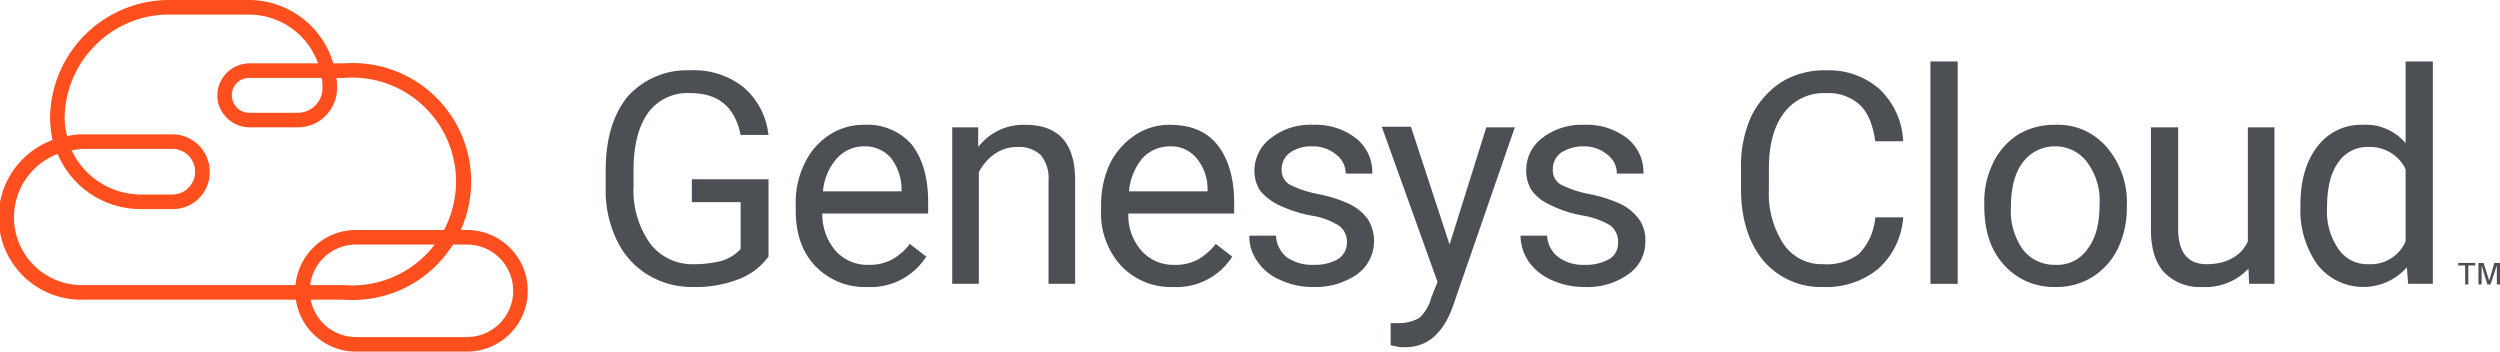
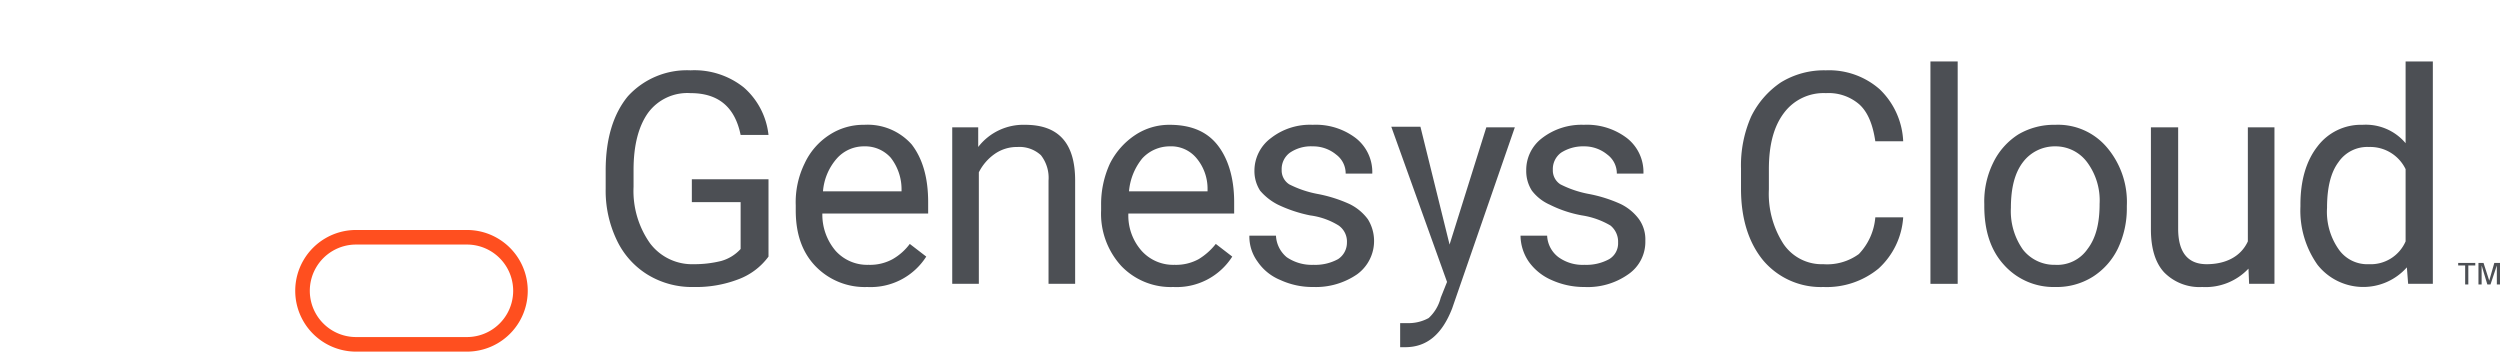
<svg xmlns="http://www.w3.org/2000/svg" viewBox="0 0 394.6 55.5">
  <defs>
    <style>.cls-1{fill:#4c4f54;}.cls-2{fill:#ff4f1f;}</style>
  </defs>
  <g id="Layer_2" data-name="Layer 2">
    <g id="Layer_1-2" data-name="Layer 1">
      <path class="cls-1" d="M389.1,41.9H388v-.4h2.7v.4h-1.1v3h-.5Zm3.5,3-.9-3v3h-.5V41.5h.8l.9,2.8.8-2.8h.9v3.4h-.5v-3l-1,3Z" />
      <path class="cls-1" d="M121.3,40.5a10.4,10.4,0,0,1-4.8,3.6,18.6,18.6,0,0,1-7,1.2,13.4,13.4,0,0,1-7.2-1.9A12.8,12.8,0,0,1,97.4,38a18,18,0,0,1-1.8-8.2V26.9c0-5,1.2-8.9,3.5-11.7a12.6,12.6,0,0,1,9.9-4.1,12.5,12.5,0,0,1,8.4,2.7,11.6,11.6,0,0,1,3.9,7.5h-4.4c-.9-4.4-3.5-6.6-7.9-6.6a7.7,7.7,0,0,0-6.7,3.1c-1.5,2.1-2.3,5.1-2.3,9v2.7a14.3,14.3,0,0,0,2.6,8.9,8.3,8.3,0,0,0,6.9,3.3,17.5,17.5,0,0,0,4.3-.5,6.5,6.5,0,0,0,3.1-1.9V31.9h-7.7V28.3h12.1Z" />
      <path class="cls-1" d="M136.9,45.3a10.8,10.8,0,0,1-8.2-3.3c-2.1-2.2-3.1-5.1-3.1-8.8v-.8a13.9,13.9,0,0,1,1.4-6.6,10.7,10.7,0,0,1,3.9-4.5,9.8,9.8,0,0,1,5.5-1.6,9.3,9.3,0,0,1,7.5,3.1c1.7,2.2,2.6,5.2,2.6,9.1v1.8H129.8a8.8,8.8,0,0,0,2.1,5.9,6.7,6.7,0,0,0,5.2,2.2,7.4,7.4,0,0,0,3.8-.9,8.8,8.8,0,0,0,2.7-2.4l2.6,2A10.4,10.4,0,0,1,136.9,45.3Zm-.5-22.2a5.7,5.7,0,0,0-4.3,1.9,8.9,8.9,0,0,0-2.2,5.2h12.4v-.3a8.1,8.1,0,0,0-1.7-5A5.4,5.4,0,0,0,136.4,23.1Z" />
      <path class="cls-1" d="M154.4,20.1v3.1a9,9,0,0,1,7.4-3.5c5.3,0,7.9,2.9,7.9,8.8V44.8h-4.2V28.5a5.8,5.8,0,0,0-1.2-4,5,5,0,0,0-3.7-1.3,6.1,6.1,0,0,0-3.6,1.1,7.8,7.8,0,0,0-2.5,2.9V44.8h-4.2V20.1Z" />
      <path class="cls-1" d="M185.2,45.3A10.8,10.8,0,0,1,177,42a12.2,12.2,0,0,1-3.2-8.8v-.8a15.3,15.3,0,0,1,1.4-6.6,11.7,11.7,0,0,1,4-4.5,9.7,9.7,0,0,1,5.4-1.6c3.3,0,5.8,1,7.5,3.1s2.7,5.2,2.7,9.1v1.8H178.1a8.4,8.4,0,0,0,2.1,5.9,6.7,6.7,0,0,0,5.2,2.2,7.4,7.4,0,0,0,3.8-.9,10.1,10.1,0,0,0,2.7-2.4l2.6,2A10.4,10.4,0,0,1,185.2,45.3Zm-.6-22.2a5.9,5.9,0,0,0-4.3,1.9,9.5,9.5,0,0,0-2.1,5.2h12.4v-.3a7.5,7.5,0,0,0-1.8-5A5.2,5.2,0,0,0,184.6,23.1Z" />
      <path class="cls-1" d="M212.6,38.3a3.1,3.1,0,0,0-1.3-2.7,11.3,11.3,0,0,0-4.5-1.6,21.6,21.6,0,0,1-5.1-1.7,9.1,9.1,0,0,1-2.8-2.2,5.7,5.7,0,0,1-.9-3.2,6.4,6.4,0,0,1,2.6-5.1,10,10,0,0,1,6.6-2.1,10.4,10.4,0,0,1,6.8,2.1,6.8,6.8,0,0,1,2.6,5.6h-4.2a3.7,3.7,0,0,0-1.5-3,5.7,5.7,0,0,0-3.7-1.3,5.9,5.9,0,0,0-3.6,1,3.2,3.2,0,0,0-1.3,2.7,2.6,2.6,0,0,0,1.2,2.3,16.6,16.6,0,0,0,4.4,1.5,22,22,0,0,1,5.1,1.6,7.9,7.9,0,0,1,2.9,2.4,6.5,6.5,0,0,1-1.7,8.7,11.5,11.5,0,0,1-6.9,2,12.1,12.1,0,0,1-5.2-1.1,8,8,0,0,1-3.6-2.9,6.7,6.7,0,0,1-1.3-4.1h4.2a4.7,4.7,0,0,0,1.7,3.4,7,7,0,0,0,4.2,1.2,7.5,7.5,0,0,0,3.9-.9A3.1,3.1,0,0,0,212.6,38.3Z" />
-       <path class="cls-1" d="M228.8,38.6l5.8-18.5h4.5l-9.9,28.6c-1.6,4.1-4,6.1-7.4,6.1H221l-1.5-.3V51h1.1a6.6,6.6,0,0,0,3.4-.8,6.5,6.5,0,0,0,1.9-3.2l1-2.5-8.8-24.5h4.6Z" />
+       <path class="cls-1" d="M228.8,38.6l5.8-18.5h4.5l-9.9,28.6c-1.6,4.1-4,6.1-7.4,6.1H221V51h1.1a6.6,6.6,0,0,0,3.4-.8,6.5,6.5,0,0,0,1.9-3.2l1-2.5-8.8-24.5h4.6Z" />
      <path class="cls-1" d="M255.4,38.3a3.3,3.3,0,0,0-1.2-2.7,12.6,12.6,0,0,0-4.5-1.6,18.8,18.8,0,0,1-5.1-1.7,7.2,7.2,0,0,1-2.8-2.2,5.7,5.7,0,0,1-.9-3.2,6.3,6.3,0,0,1,2.5-5.1,10.2,10.2,0,0,1,6.6-2.1,10.4,10.4,0,0,1,6.8,2.1,6.8,6.8,0,0,1,2.6,5.6h-4.2a3.7,3.7,0,0,0-1.5-3,5.7,5.7,0,0,0-3.7-1.3,6.4,6.4,0,0,0-3.6,1,3.2,3.2,0,0,0-1.3,2.7,2.6,2.6,0,0,0,1.2,2.3,16.6,16.6,0,0,0,4.4,1.5,22,22,0,0,1,5.1,1.6,7.9,7.9,0,0,1,2.9,2.4,5.5,5.5,0,0,1,1,3.4,6.2,6.2,0,0,1-2.7,5.3,11.1,11.1,0,0,1-6.9,2,12.4,12.4,0,0,1-5.2-1.1,8.6,8.6,0,0,1-3.6-2.9,7.4,7.4,0,0,1-1.3-4.1h4.2a4.5,4.5,0,0,0,1.8,3.4,6.5,6.5,0,0,0,4.1,1.2,7.5,7.5,0,0,0,3.9-.9A2.9,2.9,0,0,0,255.4,38.3Z" />
      <path class="cls-1" d="M300.4,34.3a12,12,0,0,1-3.9,8.1,12.9,12.9,0,0,1-8.7,2.9,11.9,11.9,0,0,1-9.5-4.2c-2.3-2.8-3.5-6.6-3.5-11.3V26.6a19.1,19.1,0,0,1,1.6-8.2,13.8,13.8,0,0,1,4.7-5.4,13,13,0,0,1,7.1-1.9,12.1,12.1,0,0,1,8.5,3,12.1,12.1,0,0,1,3.7,8.2H296c-.4-2.7-1.2-4.6-2.5-5.8a7.4,7.4,0,0,0-5.3-1.8,7.8,7.8,0,0,0-6.6,3.1c-1.6,2.1-2.4,5-2.4,8.9v3.2a14.6,14.6,0,0,0,2.3,8.6,7.3,7.3,0,0,0,6.3,3.2,8.5,8.5,0,0,0,5.6-1.6,9.5,9.5,0,0,0,2.6-5.8Z" />
      <path class="cls-1" d="M309,44.8h-4.3V9.7H309Z" />
      <path class="cls-1" d="M313.2,32.2a13.8,13.8,0,0,1,1.4-6.5,10.9,10.9,0,0,1,4-4.5,11.1,11.1,0,0,1,5.8-1.5,10.1,10.1,0,0,1,8.1,3.5,13.3,13.3,0,0,1,3.2,9.3v.3a14.7,14.7,0,0,1-1.4,6.4,10.9,10.9,0,0,1-4,4.5,10.7,10.7,0,0,1-5.9,1.6,10.5,10.5,0,0,1-8.1-3.5c-2.1-2.3-3.1-5.4-3.1-9.3Zm4.2.6a10.5,10.5,0,0,0,1.9,6.6,6.3,6.3,0,0,0,5.1,2.4,5.8,5.8,0,0,0,5.1-2.5c1.3-1.7,1.9-4,1.9-7.1a10.1,10.1,0,0,0-1.9-6.5,6.2,6.2,0,0,0-5.1-2.6,6.3,6.3,0,0,0-5.1,2.5C318,27.3,317.4,29.7,317.4,32.8Z" />
      <path class="cls-1" d="M354.9,42.4a9.3,9.3,0,0,1-7.3,2.9,7.8,7.8,0,0,1-6-2.3c-1.4-1.5-2.1-3.8-2.1-6.8V20.1h4.3v16c0,3.7,1.5,5.6,4.5,5.6s5.4-1.2,6.5-3.6v-18H359V44.8h-4Z" />
      <path class="cls-1" d="M363.1,32.3c0-3.8.9-6.9,2.7-9.2a8.6,8.6,0,0,1,7.1-3.4,8.2,8.2,0,0,1,6.8,2.9V9.7H384V44.8h-3.9l-.2-2.6a9.2,9.2,0,0,1-14.1-.4,14.8,14.8,0,0,1-2.7-9.2Zm4.2.5a10.3,10.3,0,0,0,1.8,6.5,5.5,5.5,0,0,0,4.8,2.4,6,6,0,0,0,5.8-3.6V26.7a6.2,6.2,0,0,0-5.8-3.5,5.5,5.5,0,0,0-4.8,2.4Q367.3,28,367.3,32.8Z" />
      <path class="cls-2" d="M73.7,55.5H56.2a9.6,9.6,0,0,1,0-19.2H73.7a9.6,9.6,0,0,1,0,19.2ZM56.2,38.6a7.3,7.3,0,0,0,0,14.6H73.7a7.3,7.3,0,0,0,0-14.6Z" />
-       <path class="cls-2" d="M54.3,47.3H13A13,13,0,0,1,8.3,22.1a18.6,18.6,0,0,1-.4-3.4A18.8,18.8,0,0,1,26.7,0H39.4A13.9,13.9,0,0,1,52.6,10h1.7a18.7,18.7,0,1,1,0,37.3ZM9.1,24.3A10.7,10.7,0,0,0,13,45H54.3a16.4,16.4,0,1,0,0-32.7H53.1a8.6,8.6,0,0,1,.1,1.6A6.2,6.2,0,0,1,47,20.1H39.3a5.1,5.1,0,0,1-3.5-1.5A4.9,4.9,0,0,1,34.3,15a5.1,5.1,0,0,1,5-5H50.2A11.6,11.6,0,0,0,39.4,2.3H26.7A16.3,16.3,0,0,0,15.1,7.1a16.4,16.4,0,0,0-4.9,11.6,12.6,12.6,0,0,0,.4,2.8,9.9,9.9,0,0,1,2.4-.3H27.2a5.9,5.9,0,0,1,5.9,5.9A5.8,5.8,0,0,1,27.2,33h-5A14.2,14.2,0,0,1,9.1,24.3Zm2.2-.6a12.1,12.1,0,0,0,10.9,7h5a3.6,3.6,0,0,0,0-7.2H13Zm28-11.4A2.7,2.7,0,0,0,36.6,15a2.8,2.8,0,0,0,.8,2,2.7,2.7,0,0,0,1.9.8H47a3.9,3.9,0,0,0,3.9-3.9,8.6,8.6,0,0,0-.1-1.6Z" />
    </g>
  </g>
</svg>